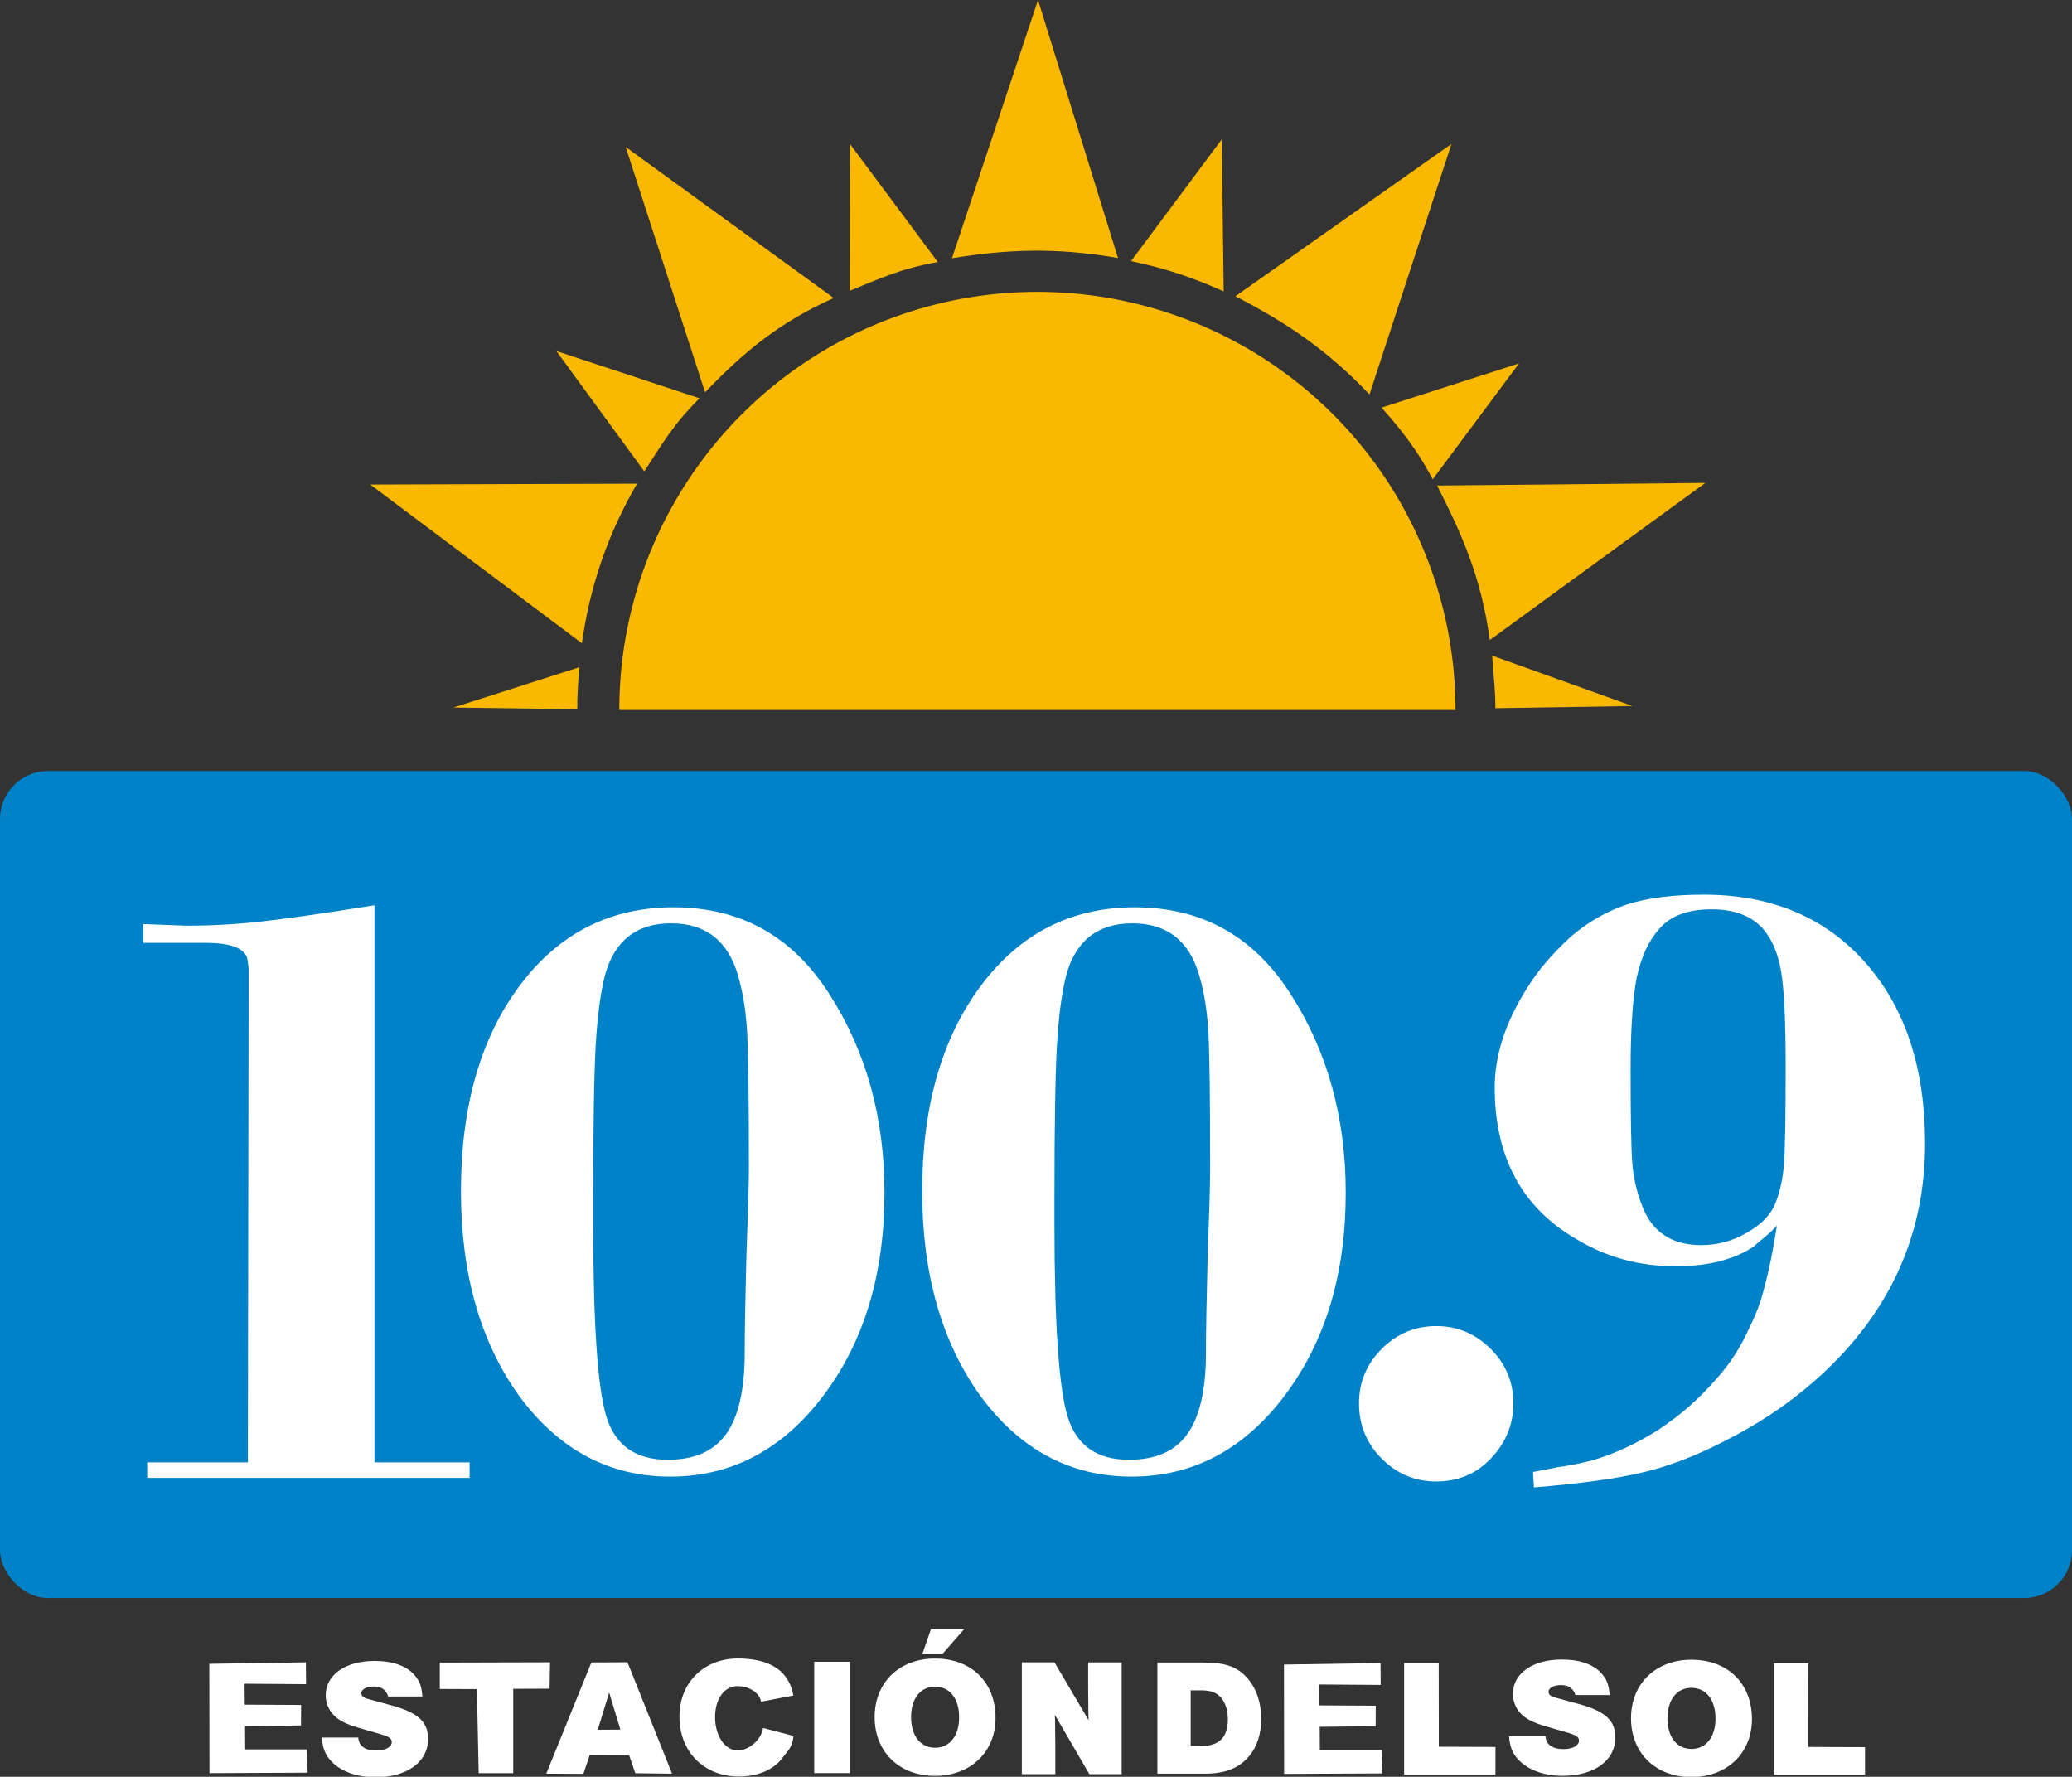
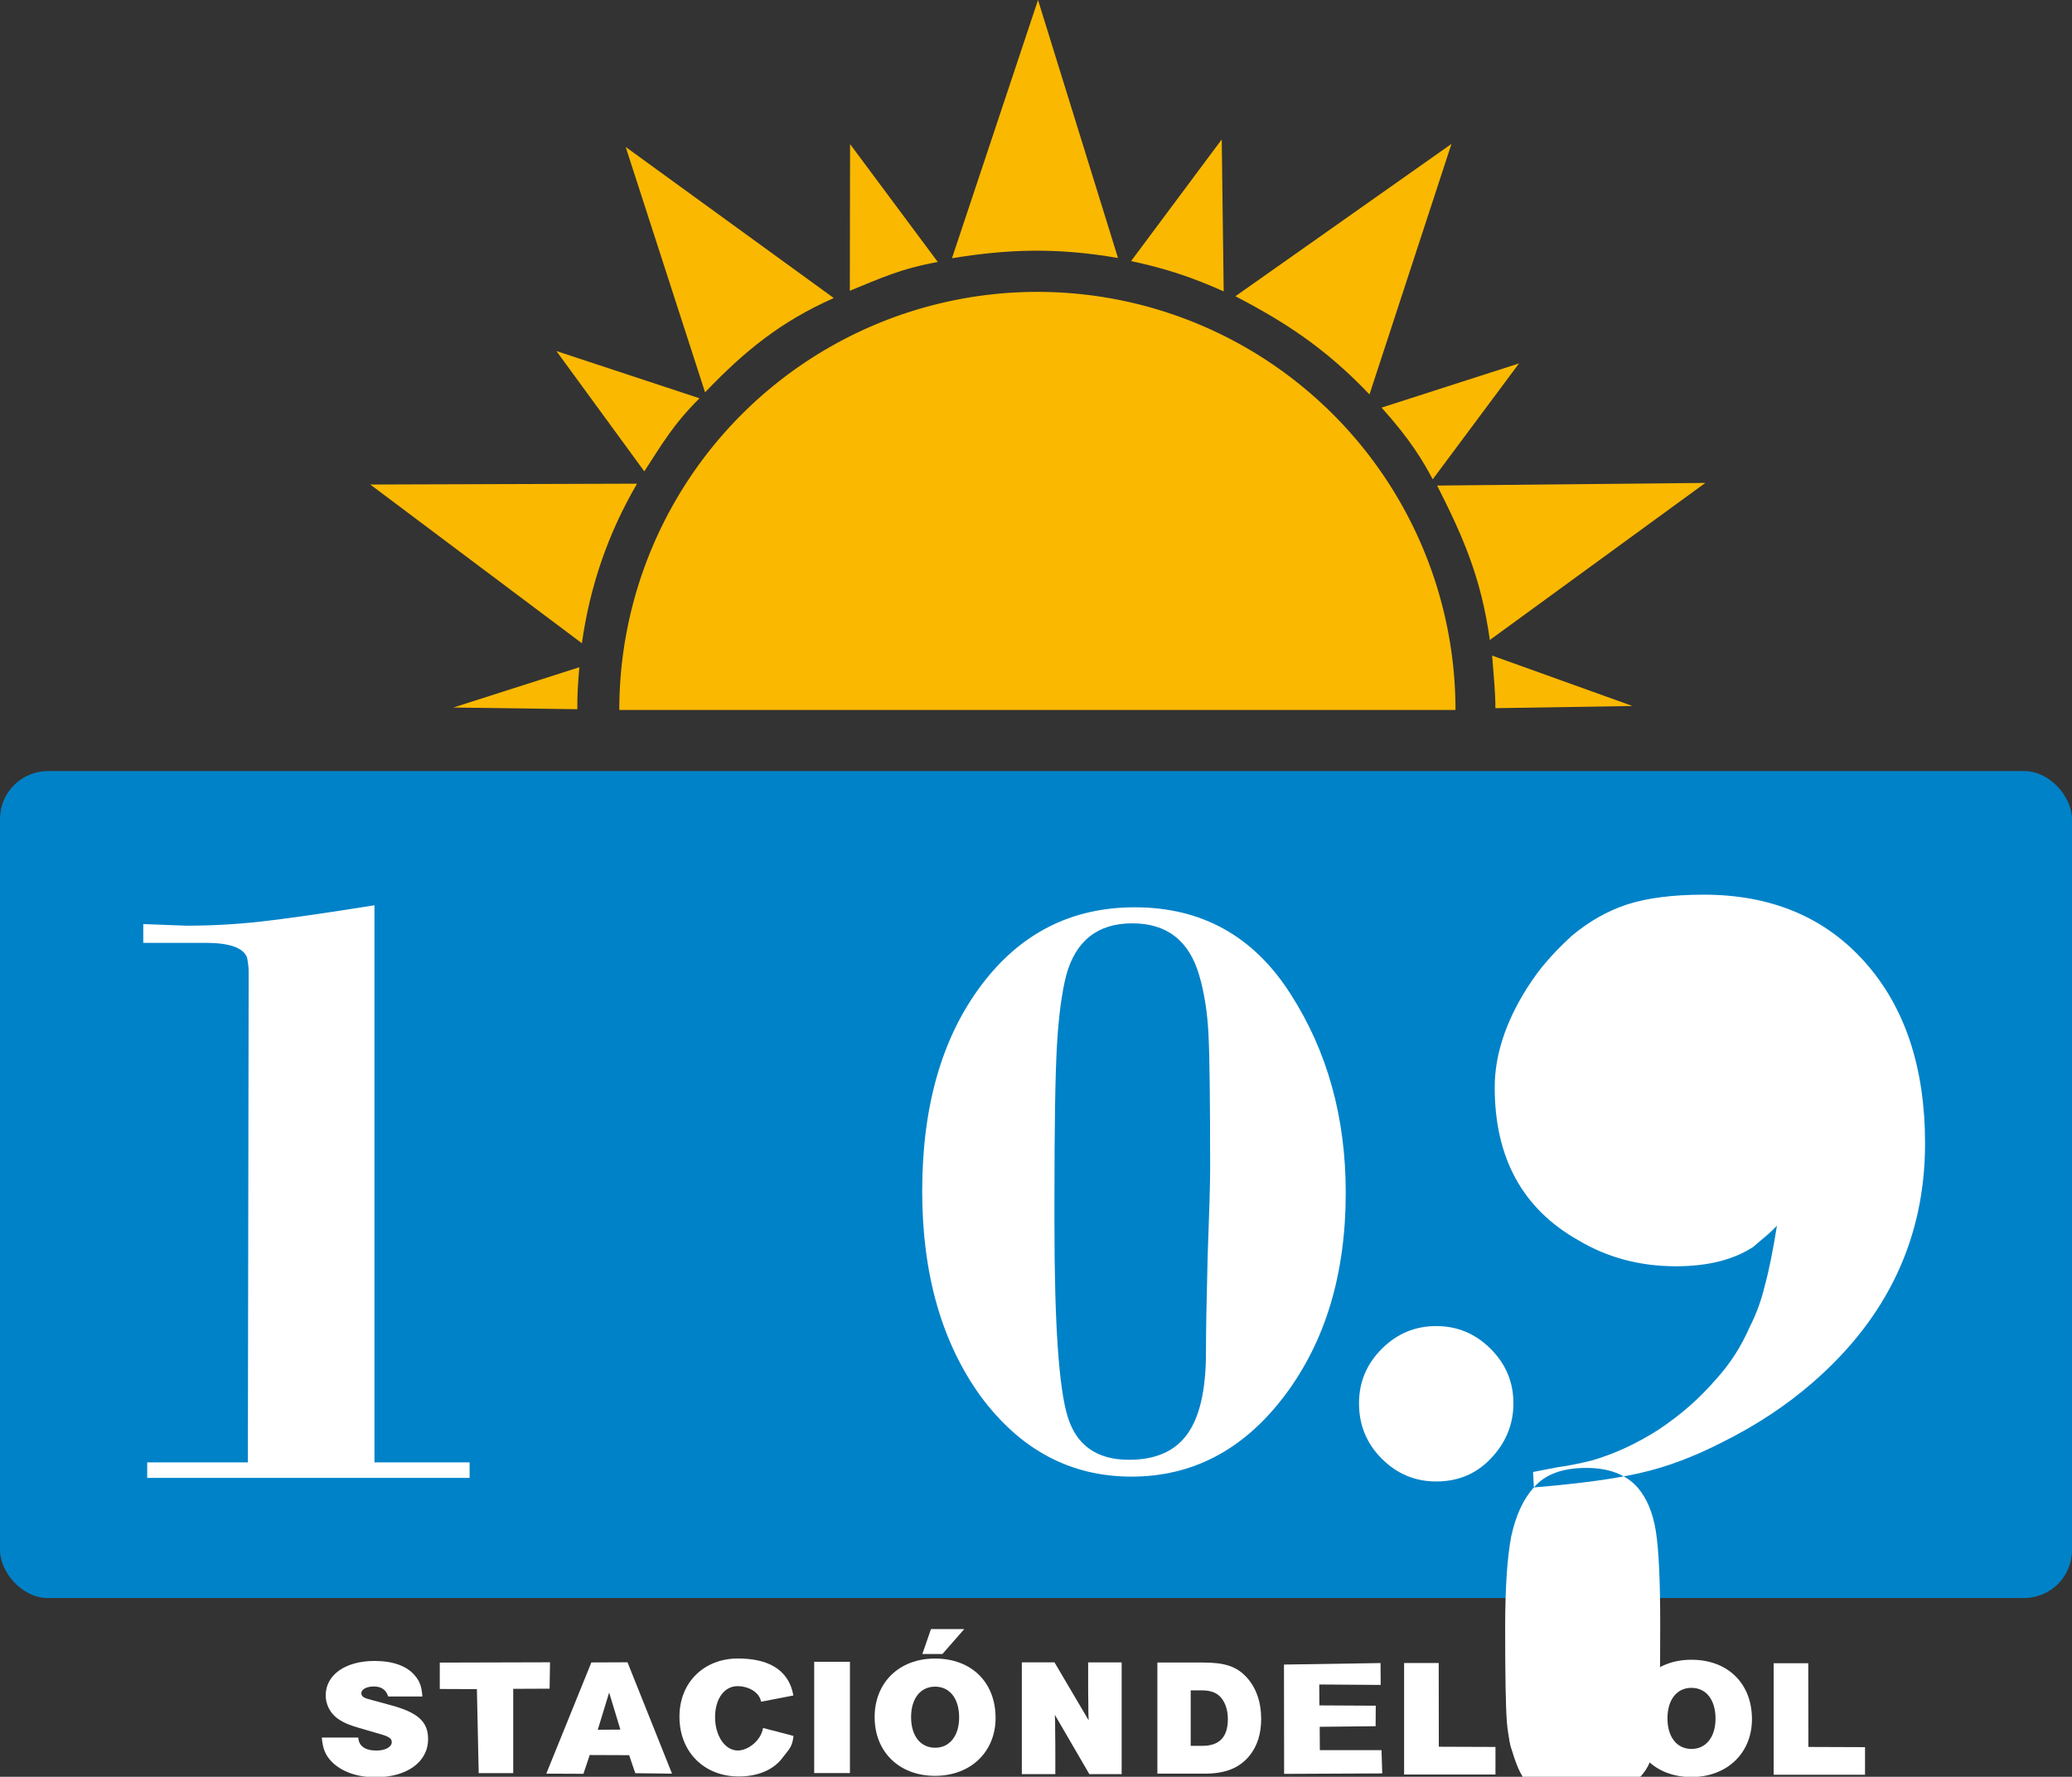
<svg xmlns="http://www.w3.org/2000/svg" version="1.1" id="svg1" width="1222.243" height="1048.07" viewBox="0 0 1222.243 1048.07">
  <rect x="0" y="0" width="1222.243" height="1048.07" fill="#333333" stroke="none" />
  <defs id="defs1" />
  <g id="g1">
    <g id="layer1" style="display:inline" transform="translate(-499.414,-427.515)">
      <path style="fill:#fab800;fill-opacity:1;stroke:none;stroke-width:28.34" id="path1" d="m 1357.987,-846.316 a 246.628,246.628 0 0 1 -123.314,213.586 246.628,246.628 0 0 1 -246.628,-1e-5 246.628,246.628 0 0 1 -123.314,-213.586 h 246.628 z" transform="scale(1,-1)" />
      <path id="path2" style="fill:#fab800;stroke:none;stroke-width:1.341" d="m 827.889,718.474 c -34.14,-5.053 -67.003,-3.18 -99.481,4.853 L 768.817,572.602 Z" transform="rotate(-68.138,847.368,680.659)" />
      <path id="path3" style="fill:#fab800;stroke:none;stroke-width:1.341" d="m 991.242,603.317 c -31.545,14 -52.786,31.453 -75.924,55.618 L 868.49,514.196 Z" />
      <path id="path4" style="fill:#fab800;stroke:none;stroke-width:1.341" d="m 1158.909,579.702 c -37.341,-6.458 -65.894,-5.039 -97.946,0.129 l 50.764,-152.317 z" />
      <path id="path5" style="fill:#fab800;stroke:none;stroke-width:1.341" d="m 1307.256,660.184 c -26.112,-27.463 -50.289,-42.945 -79.094,-57.921 L 1355.617,512.403 Z" />
      <path id="path6" style="fill:#fab800;stroke:none;stroke-width:1.341" d="m 1378.237,805.028 c -5.191,-37.538 -16.424,-62.132 -31.085,-91.099 l 158.232,-1.563 z" />
      <path id="path7" style="fill:#fab800;stroke:none;stroke-width:0.576" d="m 1344.551,710.258 c -5.726,-10.812 -13.044,-23.232 -30.166,-42.309 l 81.092,-26.076 z" />
      <path id="path8" style="fill:#fab800;stroke:none;stroke-width:0.576" d="m 1221.255,599.392 c -20.307,-9.076 -35.867,-13.85 -54.638,-17.864 l 53.479,-71.77 z" />
      <path id="path9" style="fill:#fab800;stroke:none;stroke-width:0.576" d="m 1052.61,582.055 c -21.897,3.905 -34.117,9.743 -51.9,16.972 l 0.151,-86.502 z" />
      <path id="path10" style="fill:#fab800;stroke:none;stroke-width:0.576" d="m 912.05,662.455 c -15.772,15.684 -22.073,27.027 -32.57,43.098 l -51.863,-70.971 z" />
      <path id="path11" style="fill:#fab800;stroke-width:1.341" d="m 792.715,827.221 c -9.405,5.623 -14.534,8.783 -20.843,13.407 l -41.611,-60.153 z" transform="rotate(-54.547,810.994,777.191)" />
      <path id="path12" style="fill:#fab800;stroke-width:1.341" d="m 1379.606,814.231 c 0.875,10.922 2.012,23.195 1.905,31.016 l 80.87,-1.29 z" />
    </g>
    <g id="layer3" style="display:inline" transform="translate(-499.414,-427.515)">
      <rect style="fill:#0082c8;fill-opacity:1;stroke-width:1.472" id="rect5" width="1222.243" height="487.799" x="499.414" y="882.343" ry="28.284" rx="28.284" />
    </g>
    <g id="layer4" transform="translate(-499.414,-429.515)" style="display:inline">
      <path d="m 595.238,956.418 26.007,0.946 q 22.224,0 44.448,-2.364 22.224,-2.364 68.564,-9.457 v 322.486 h 57.215 v 8.984 H 597.602 v -8.984 h 60.525 l 0.473,-275.673 v -8.984 q 0,-2.837 -0.946,-7.566 -3.31,-8.511 -25.061,-8.511 h -37.355 z" id="text7" style="font-weight:bold;font-size:472.853px;font-family:Bodoni-Serial;-inkscape-font-specification:'Bodoni-Serial, Bold';fill:#ffffff;stroke-width:1.791" aria-label="1" transform="scale(0.981,1.019)" />
-       <path d="m 754.714,1156.428 q 0,-76.335 33.819,-123.683 33.819,-47.347 88.897,-47.347 57.976,0 89.863,52.179 31.887,51.696 31.887,119.817 0,73.436 -35.269,122.233 -35.269,48.797 -88.414,48.797 -52.662,0 -86.964,-48.313 -33.819,-48.797 -33.819,-123.683 z m 83.099,-129.963 q -3.865,15.944 -5.314,42.033 -1.449,26.089 -1.449,92.762 v 14.977 q 0,90.829 7.73,116.436 7.73,25.606 35.269,25.606 22.707,0 33.336,-14.977 11.112,-15.46 11.112,-49.763 0,-17.876 0.966,-57.493 1.449,-40.1 1.449,-53.145 0,-61.841 -0.966,-81.167 -0.966,-19.809 -5.314,-35.269 -8.696,-31.404 -38.651,-31.404 -29.954,0 -38.168,31.404 z" id="text8" style="font-weight:bold;font-size:483.135px;font-family:Bodoni-Serial;-inkscape-font-specification:'Bodoni-Serial, Bold';fill:#ffffff;stroke-width:1.83" aria-label="0" transform="scale(1.022,0.979)" />
      <path d="m 1020.944,1156.428 q 0,-76.335 33.819,-123.683 33.819,-47.347 88.897,-47.347 57.976,0 89.863,52.179 31.887,51.696 31.887,119.817 0,73.436 -35.269,122.233 -35.269,48.797 -88.414,48.797 -52.662,0 -86.964,-48.313 -33.819,-48.797 -33.819,-123.683 z m 83.099,-129.963 q -3.865,15.944 -5.314,42.033 -1.449,26.089 -1.449,92.762 v 14.977 q 0,90.829 7.73,116.436 7.73,25.606 35.269,25.606 22.707,0 33.336,-14.977 11.112,-15.46 11.112,-49.763 0,-17.876 0.966,-57.493 1.449,-40.1 1.449,-53.145 0,-61.841 -0.966,-81.167 -0.966,-19.809 -5.314,-35.269 -8.697,-31.404 -38.651,-31.404 -29.954,0 -38.168,31.404 z" id="text9" style="font-weight:bold;font-size:483.135px;font-family:Bodoni-Serial;-inkscape-font-specification:'Bodoni-Serial, Bold';fill:#ffffff;stroke-width:1.83" aria-label="0" transform="scale(1.022,0.979)" />
-       <path d="m 1356.758,1352.903 -0.496,-9.434 q 7.447,-1.49 14.399,-2.979 7.447,-0.993 18.867,-3.972 19.364,-5.958 38.231,-18.867 18.867,-13.406 32.769,-30.783 11.916,-13.902 19.364,-32.273 5.462,-11.42 8.441,-24.825 3.475,-13.406 6.951,-36.741 -2.979,3.475 -7.448,7.447 -4.468,3.972 -5.958,5.462 -16.881,11.916 -44.189,11.916 -30.783,0 -55.608,-15.888 -47.664,-28.797 -47.664,-93.343 0,-29.294 18.371,-60.574 5.958,-9.93 10.923,-15.888 4.965,-6.455 14.399,-15.888 14.895,-13.406 31.776,-19.364 17.378,-5.958 43.692,-5.958 57.594,0 91.853,41.21 34.259,41.21 34.259,110.72 0,86.392 -64.049,145.972 -22.343,20.853 -51.14,36.245 -24.329,13.406 -46.671,18.867 -21.846,5.462 -61.07,8.937 z m 71.496,-341.098 q -8.937,10.427 -12.909,29.79 -3.475,19.364 -3.475,56.105 0,44.685 0.993,57.594 0.993,12.909 5.462,25.322 8.441,24.329 33.762,24.329 13.902,0 25.818,-7.448 12.413,-7.448 16.385,-17.874 3.972,-10.427 4.965,-23.832 0.993,-13.406 0.993,-60.077 0,-40.217 -2.482,-57.098 -2.482,-16.881 -10.427,-26.811 -9.93,-11.916 -29.294,-11.916 -20.357,0 -29.79,11.916 z" id="text10" style="font-weight:bold;font-size:496.504px;font-family:Bodoni-Serial;-inkscape-font-specification:'Bodoni-Serial, Bold';fill:#ffffff;stroke-width:1.881" aria-label="9" transform="scale(1.035,0.966)" />
+       <path d="m 1356.758,1352.903 -0.496,-9.434 q 7.447,-1.49 14.399,-2.979 7.447,-0.993 18.867,-3.972 19.364,-5.958 38.231,-18.867 18.867,-13.406 32.769,-30.783 11.916,-13.902 19.364,-32.273 5.462,-11.42 8.441,-24.825 3.475,-13.406 6.951,-36.741 -2.979,3.475 -7.448,7.447 -4.468,3.972 -5.958,5.462 -16.881,11.916 -44.189,11.916 -30.783,0 -55.608,-15.888 -47.664,-28.797 -47.664,-93.343 0,-29.294 18.371,-60.574 5.958,-9.93 10.923,-15.888 4.965,-6.455 14.399,-15.888 14.895,-13.406 31.776,-19.364 17.378,-5.958 43.692,-5.958 57.594,0 91.853,41.21 34.259,41.21 34.259,110.72 0,86.392 -64.049,145.972 -22.343,20.853 -51.14,36.245 -24.329,13.406 -46.671,18.867 -21.846,5.462 -61.07,8.937 z q -8.937,10.427 -12.909,29.79 -3.475,19.364 -3.475,56.105 0,44.685 0.993,57.594 0.993,12.909 5.462,25.322 8.441,24.329 33.762,24.329 13.902,0 25.818,-7.448 12.413,-7.448 16.385,-17.874 3.972,-10.427 4.965,-23.832 0.993,-13.406 0.993,-60.077 0,-40.217 -2.482,-57.098 -2.482,-16.881 -10.427,-26.811 -9.93,-11.916 -29.294,-11.916 -20.357,0 -29.79,11.916 z" id="text10" style="font-weight:bold;font-size:496.504px;font-family:Bodoni-Serial;-inkscape-font-specification:'Bodoni-Serial, Bold';fill:#ffffff;stroke-width:1.881" aria-label="9" transform="scale(1.035,0.966)" />
      <path d="m 1301.073,1257.265 q 0,-18.684 13.429,-32.113 13.429,-13.429 32.113,-13.429 18.684,0 32.113,13.429 13.429,13.429 13.429,32.113 0,18.684 -13.429,32.697 -12.845,13.429 -32.113,13.429 -18.684,0 -32.113,-13.429 -13.429,-13.429 -13.429,-32.697 z" id="text11" style="font-weight:bold;font-size:583.878px;font-family:Bodoni-Serial;-inkscape-font-specification:'Bodoni-Serial, Bold';fill:#ffffff;stroke-width:2.211" aria-label="." />
    </g>
    <g id="layer5" style="display:inline;fill:#ffffff" transform="translate(-499.414,-427.515)">
-       <path d="m 677.146,1413.72 -56.742,0.887 0.088,64.728 57.66,-0.266 -0.44,-13.783 h -36.229 l -0.088,-13.819 32.859,-0.355 0.088,-12.148 -33.123,-0.177 -0.088,-12.387 36.103,0.266 z" id="text12" style="font-weight:900;font-size:101.434px;font-family:'Nimbus Sans';-inkscape-font-specification:'Nimbus Sans, Heavy';opacity:1;fill:#ffffff;stroke-width:0.384" aria-label="E" transform="scale(1.004,0.996)" />
      <path d="m 724.664,1475.435 c -0.407,-5.897 -1.423,-9.15 -4.168,-12.607 -4.473,-5.897 -12.505,-9.049 -23.181,-9.049 -16.572,0 -27.857,8.438 -27.857,20.944 0,4.168 1.423,8.235 3.965,11.387 2.948,3.558 7.117,5.998 14.64,8.337 l 13.42,4.168 c 4.168,1.322 5.693,2.542 5.693,4.575 0,3.05 -3.66,5.185 -8.845,5.185 -6.405,0 -10.065,-2.847 -10.269,-7.93 H 667.221 c 0.508,6.71 2.033,10.675 5.49,14.539 5.592,6.202 14.539,9.659 25.214,9.659 17.995,0 29.992,-9.354 29.992,-23.282 0,-10.574 -5.795,-16.165 -21.35,-20.639 l -12.912,-3.762 c -2.745,-0.813 -3.863,-1.83 -3.863,-3.558 0,-2.338 3.05,-4.067 7.117,-4.067 4.372,0 7.015,2.033 8.235,6.1 z" id="text13" style="font-size:101.669px;font-family:'Nimbus Sans';-inkscape-font-specification:'Nimbus Sans, Normal';fill:#ffffff;stroke-width:3.651" aria-label="S" transform="scale(1.033,0.968)" />
      <path d="m 802.159,1423.701 21.448,-0.088 0.265,-15.562 -65.034,0.177 v 15.562 l 21.89,0.088 1.061,49.547 h 20.371 z" id="text14" style="font-size:98.41px;font-family:'Nimbus Sans';-inkscape-font-specification:'Nimbus Sans, Normal';opacity:1;fill:#ffffff;stroke-width:3.534" aria-label="T" />
      <path d="m 870.541,1462.842 3.617,10.63 21.677,0.265 -26.266,-65.687 -21.314,0.088 -26.593,65.598 21.906,0.088 3.714,-11.072 z m -5.173,-15.088 -13.336,0.088 6.712,-21.941 z" id="text15" style="font-size:97.288px;font-family:'Nimbus Sans';-inkscape-font-specification:'Nimbus Sans, Normal';opacity:1;fill:#ffffff;stroke-width:3.494" aria-label="A" />
      <path d="m 967.421,1427.63 c -2.969,-16.381 -16.362,-21.819 -32.743,-21.819 -19.862,0 -34.461,13.948 -34.461,34.322 0,21.091 14.864,35.271 34.931,35.271 10.75,0 20.374,-3.533 26.005,-11.211 3.276,-4.505 5.622,-5.753 6.338,-12.715 l -17.969,-4.685 c -1.126,7.269 -8.715,13.281 -14.858,13.281 -7.781,0 -13.44,-8.884 -13.44,-19.634 0,-10.853 5.426,-18.326 13.31,-18.326 5.836,0 12.713,3.155 13.839,9.196 z" id="text16" style="font-size:102.383px;font-family:'Nimbus Sans';-inkscape-font-specification:'Nimbus Sans, Normal';opacity:1;fill:#ffffff;stroke-width:3.677" aria-label="C" />
      <path d="m 984.049,1432.097 h -20.724 v 66.778 h 20.724 z" id="text17" style="font-size:100.117px;font-family:'Nimbus Sans';-inkscape-font-specification:'Nimbus Sans, Normal';fill:#ffffff;stroke-width:3.595" aria-label="I" transform="scale(1.017,0.983)" />
      <path d="m 1027.339,1437.463 c -20.606,0 -34.818,14.414 -34.818,35.325 0,21.012 14.211,35.427 34.818,35.427 20.505,0 34.919,-14.414 34.919,-34.919 0,-21.52 -13.907,-35.833 -34.919,-35.833 z m 0,16.952 c 8.527,0 13.907,7.207 13.907,18.576 0,11.065 -5.481,18.272 -13.805,18.272 -8.527,0 -13.907,-7.207 -13.907,-18.475 0,-11.166 5.38,-18.373 13.805,-18.373 z m 16.851,-34.716 h -19.185 l -4.974,15.023 h 11.572 z" id="text18" style="font-size:101.509px;font-family:'Nimbus Sans';-inkscape-font-specification:'Nimbus Sans, Normal';fill:#ffffff;stroke-width:3.645" aria-label="Ó" transform="scale(1.023,0.978)" />
      <path d="m 1161.063,1474 v -65.901 h -19.761 v 10.572 c 0,4.347 0,9.09 0.099,14.03 0,3.853 0,5.928 0.198,9.584 l -20.156,-34.186 h -19.267 V 1474 h 19.761 v -9.979 c 0,-5.335 0,-10.275 -0.099,-14.919 0,-5.928 0,-6.817 -0.198,-10.078 L 1141.994,1474 Z" id="text20" style="font-size:98.803px;font-family:'Nimbus Sans';-inkscape-font-specification:'Nimbus Sans, Normal';fill:#ffffff;stroke-width:3.548" aria-label="N" />
      <path d="m 1182.134,1473.739 h 27.91 c 12.284,0 20.54,-3.341 26.534,-10.712 4.521,-5.7 6.781,-12.776 6.781,-21.621 0,-9.926 -2.948,-18.279 -8.452,-24.372 -5.896,-6.486 -12.874,-8.845 -25.748,-8.845 h -27.026 z m 19.655,-16.412 v -32.726 h 6.388 c 5.798,0 9.434,1.474 12.088,5.012 2.26,3.145 3.44,7.174 3.44,11.99 0,10.515 -5.012,15.724 -14.938,15.724 z" id="text21" style="font-size:98.275px;font-family:'Nimbus Sans';-inkscape-font-specification:'Nimbus Sans, Normal';fill:#ffffff;stroke-width:3.529" aria-label="D" />
      <path d="m 1313.774,1408.504 -56.962,0.884 0.088,64.478 57.884,-0.265 -0.442,-13.73 h -36.37 l -0.088,-13.766 32.986,-0.353 0.088,-12.101 -33.252,-0.177 -0.088,-12.339 36.243,0.265 z" id="path22" style="font-weight:900;font-size:101.434px;font-family:'Nimbus Sans';-inkscape-font-specification:'Nimbus Sans, Heavy';opacity:1;fill:#ffffff;stroke-width:0.384" aria-label="E" />
      <path d="m 1348.09,1408.474 h -20.413 v 65.776 h 53.89 v -16.267 l -33.414,-0.125 z" id="text22" style="font-size:98.615px;font-family:'Nimbus Sans';-inkscape-font-specification:'Nimbus Sans, Normal';fill:#ffffff;stroke-width:3.541" aria-label="L" />
      <path d="m 1448.909,1427.385 c -0.42,-5.706 -1.471,-8.854 -4.308,-12.199 -4.623,-5.706 -12.923,-8.756 -23.955,-8.756 -17.126,0 -28.788,8.166 -28.788,20.267 0,4.034 1.471,7.969 4.098,11.019 3.047,3.443 7.355,5.805 15.129,8.067 l 13.869,4.034 c 4.308,1.279 5.884,2.459 5.884,4.427 0,2.951 -3.782,5.018 -9.141,5.018 -6.619,0 -10.402,-2.755 -10.612,-7.674 h -21.538 c 0.525,6.493 2.101,10.33 5.673,14.069 5.779,6.001 15.024,9.346 26.056,9.346 18.596,0 30.994,-9.051 30.994,-22.53 0,-10.232 -5.989,-15.643 -22.064,-19.972 l -13.343,-3.64 c -2.837,-0.787 -3.993,-1.771 -3.993,-3.443 0,-2.263 3.152,-3.935 7.355,-3.935 4.518,0 7.25,1.968 8.51,5.903 z" id="path23" style="font-size:101.669px;font-family:'Nimbus Sans';-inkscape-font-specification:'Nimbus Sans, Normal';fill:#ffffff;stroke-width:3.651" aria-label="S" />
      <path d="m 1463.488,1438.186 c -20.606,0 -34.818,14.414 -34.818,35.325 0,21.012 14.211,35.427 34.818,35.427 20.505,0 34.919,-14.414 34.919,-34.919 0,-21.52 -13.907,-35.833 -34.919,-35.833 z m 0,16.952 c 8.527,0 13.907,7.207 13.907,18.576 0,11.065 -5.481,18.272 -13.805,18.272 -8.527,0 -13.907,-7.207 -13.907,-18.475 0,-11.166 5.38,-18.373 13.805,-18.373 z" id="text23" style="font-size:101.509px;font-family:'Nimbus Sans';-inkscape-font-specification:'Nimbus Sans, Normal';fill:#ffffff;stroke-width:3.645" aria-label="O" transform="scale(1.023,0.978)" />
      <path d="m 1566.09,1408.599 h -20.413 v 65.776 h 53.89 v -16.267 l -33.414,-0.125 z" id="path24" style="font-size:98.615px;font-family:'Nimbus Sans';-inkscape-font-specification:'Nimbus Sans, Normal';fill:#ffffff;stroke-width:3.541" aria-label="L" />
    </g>
  </g>
</svg>